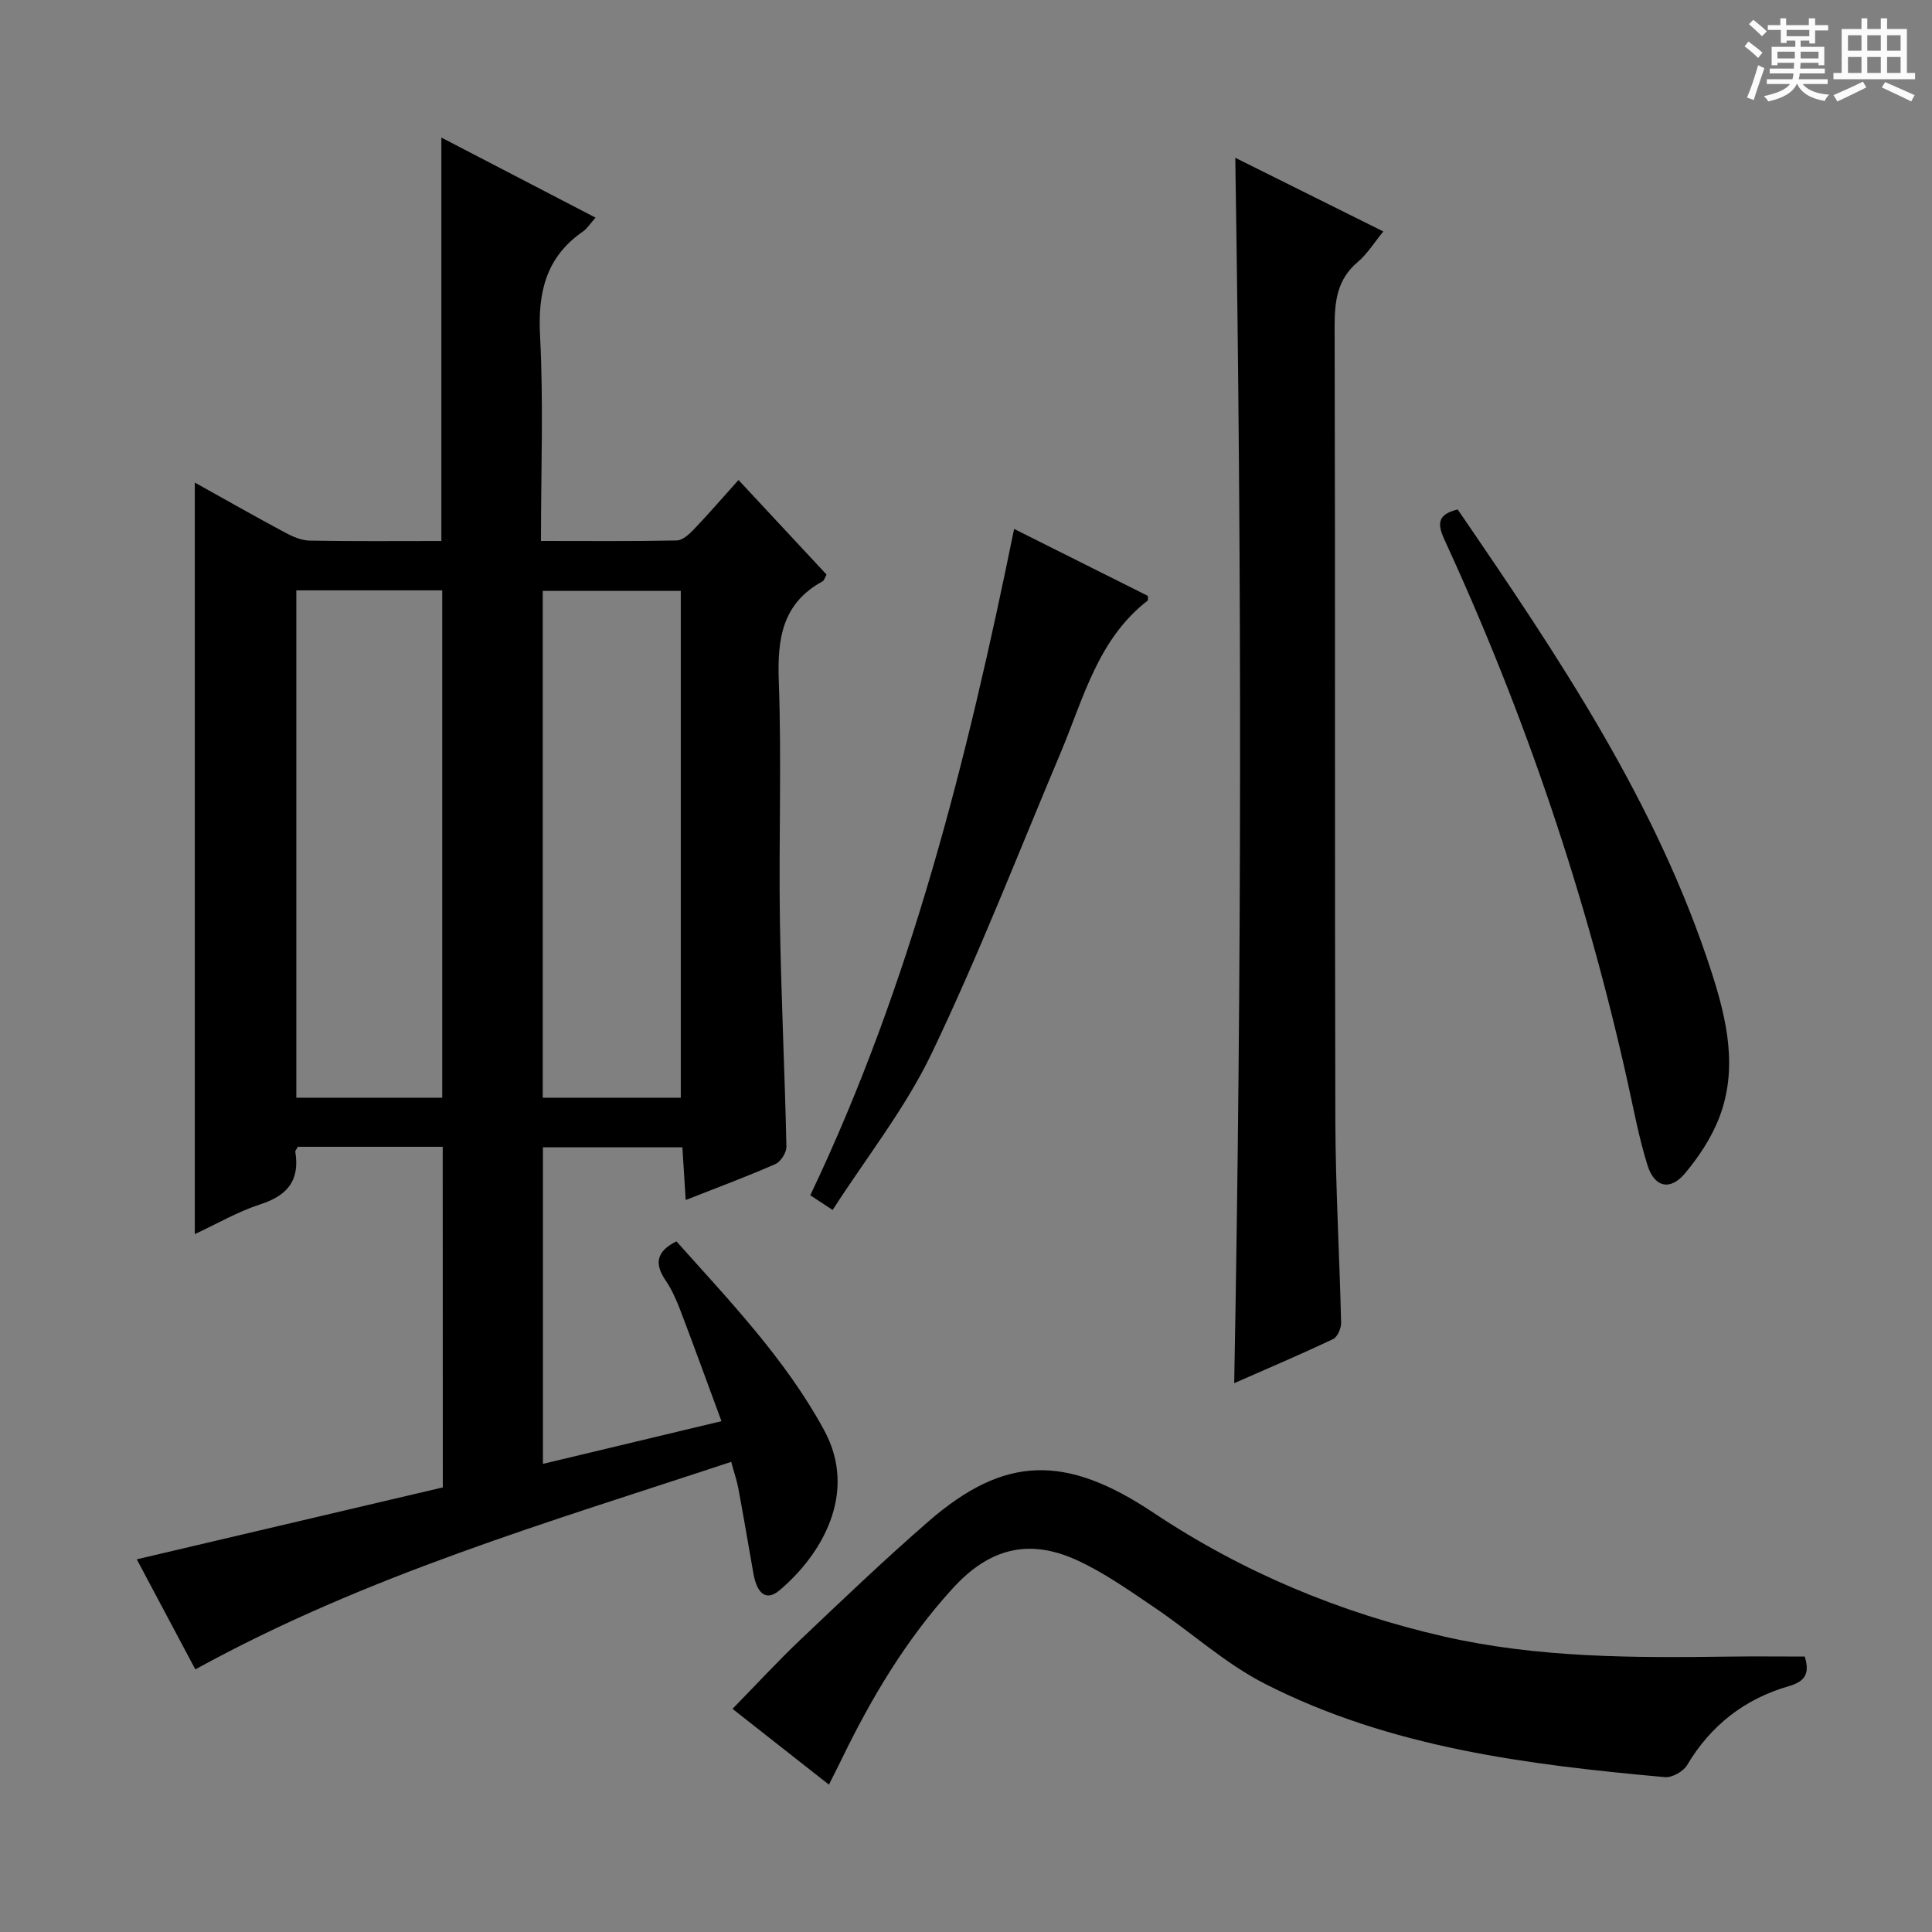
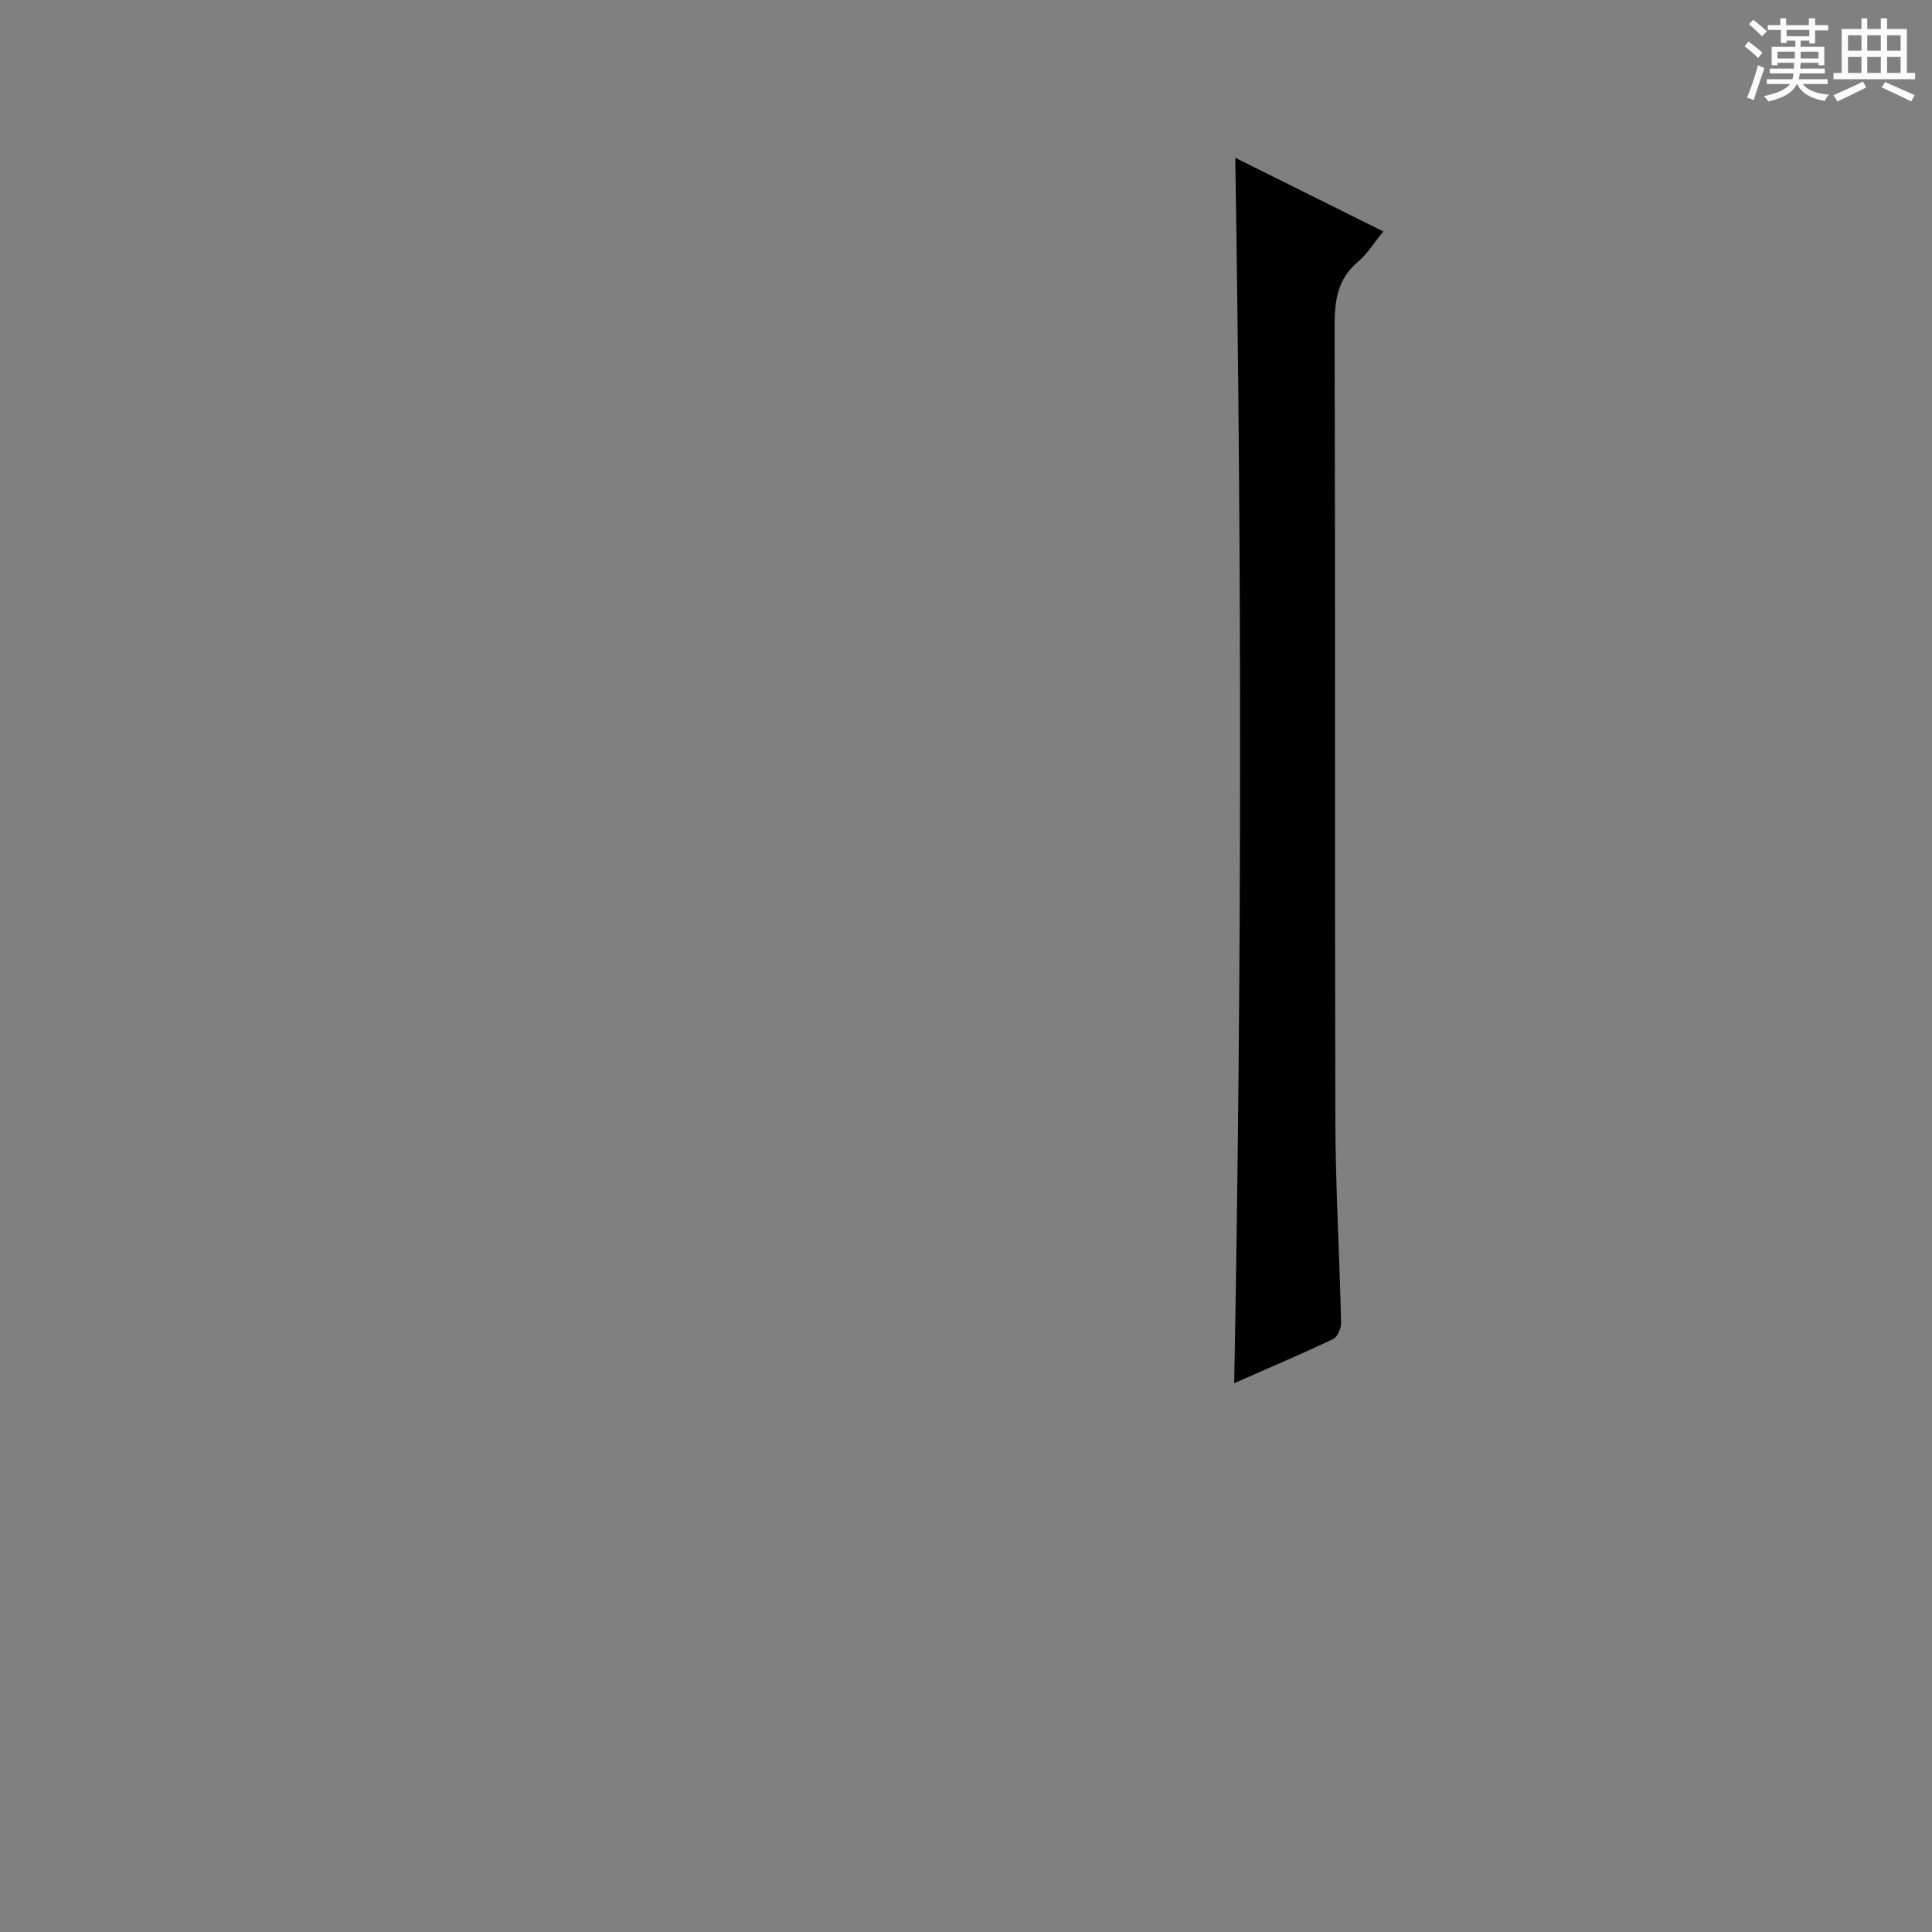
<svg xmlns="http://www.w3.org/2000/svg" enable-background="new 0 0 400 400" viewBox="0 0 400 400">
  <rect x="0" y="0" width="400" height="400" fill="#808080" stroke="none" />
  <path d="m361.2 9.6.8-1c.9.7 1.9 1.4 2.9 2.3l-.9 1.1c-1-1-2-1.8-2.8-2.4zm.5 10.6c.9-2.1 1.6-4.3 2.3-6.7.4.2.8.4 1.3.6-.7 2.1-1.5 4.3-2.2 6.6zm.4-15.2.9-.9c1 .8 2 1.6 2.8 2.4l-1 1c-.9-.9-1.8-1.7-2.7-2.5zm12.5-1.2h1.2v1.4h2.7v1.1h-2.7v2.7h-1.2v-.6h-1.8v1.3h4.9v3.8h-1.2v-.5h-3.7c0 .4-.1.9-.1 1.2h5.1v1h-5.2c0 .5-.1.9-.2 1.2h6v1h-5.2c1.1 1.3 2.9 2 5.5 2.2-.4.4-.7.8-.9 1.3-2.9-.5-4.8-1.6-5.7-3.5h-.1c-.8 1.7-2.7 2.9-5.9 3.6-.2-.4-.6-.8-.9-1.1 2.8-.6 4.6-1.4 5.4-2.5h-4.8v-1h5.3c.1-.3.2-.7.2-1.2h-4.9v-1h5c0-.4 0-.8.1-1.2h-3.5v.5h-1.2v-3.8h4.9v-1.3h-1.8v.5h-1.2v-2.7h-2.7v-1h2.6v-1.4h1.2v1.4h4.7v-1.4zm-6.6 8.3h3.6c0-.4 0-.9 0-1.4h-3.6zm1.9-4.6h4.7v-1.3h-4.7zm6.6 3.2h-3.7v1.4h3.7z" fill="#fafbfa" />
  <path d="m385.3 3.8h1.3v2.2h2.8v-2.2h1.3v2.2h4.1v9.1h1.7v1.3h-16.9v-1.3h1.7v-9.1h4.1v-2.2zm.4 13.1.7 1.2c-1.8.9-3.8 1.9-6 2.9-.2-.4-.5-.8-.8-1.3 2.3-1 4.3-1.9 6.1-2.8zm-3.1-6.4h2.8v-3.2h-2.8zm0 4.6h2.8v-3.3h-2.8zm4-4.6h2.8v-3.2h-2.8zm0 4.6h2.8v-3.3h-2.8zm3.7 1.9c2.1.9 4.1 1.8 6.1 2.7l-.7 1.3c-2.2-1.1-4.2-2-6.1-2.9zm3.2-9.7h-2.8v3.2h2.8zm-2.8 7.8h2.8v-3.3h-2.8z" fill="#fafbfa" />
  <g fill="#010000">
-     <path d="m91.66 237.43c-10.26 0-20.17 0-29.99 0-.26.49-.57.8-.53 1.05.96 5.87-1.6 9.04-7.21 10.85-4.65 1.5-8.97 4.03-13.6 6.18 0-52.15 0-103.63 0-155.6 6.32 3.52 12.49 7.03 18.74 10.38 1.55.83 3.37 1.61 5.07 1.64 8.99.16 17.99.08 27.24.08 0-27.72 0-55.25 0-83.53 10.6 5.5 21.1 10.96 31.92 16.58-1.09 1.22-1.71 2.25-2.61 2.87-7.63 5.29-9.35 12.53-8.88 21.53.73 13.93.19 27.93.19 42.54 9.57 0 18.84.09 28.1-.1 1.21-.02 2.59-1.28 3.55-2.29 3.07-3.22 5.98-6.59 9.25-10.23 6.26 6.73 12.23 13.13 18.23 19.58-.36.63-.48 1.22-.83 1.4-8.37 4.57-9.38 11.9-9.06 20.66.6 16.47-.02 32.99.23 49.48.24 15.63 1.01 31.25 1.35 46.88.03 1.22-1.16 3.13-2.27 3.62-5.89 2.59-11.94 4.83-18.58 7.45-.24-3.87-.45-7.24-.69-10.91-9.64 0-19.05 0-28.87 0v65.54c11.97-2.86 23.85-5.7 36.96-8.84-2.91-7.88-5.64-15.42-8.49-22.9-.82-2.16-1.78-4.34-3.07-6.24-2.36-3.46-1.94-6.02 2.24-8.09 10.99 12.32 22.57 24.36 30.57 39.08 7.14 13.11-.64 25.94-9.26 33.19-2.66 2.24-4.62.8-5.38-3.53-1.03-5.88-2.03-11.76-3.12-17.62-.3-1.61-.85-3.17-1.47-5.47-37.67 12.47-75.59 23.5-110.95 42.97-3.95-7.42-8.05-15.13-12.12-22.79 21.17-4.97 42.2-9.91 63.36-14.89-.02-23.69-.02-46.81-.02-70.52zm-30.31-115.2v105.04h30.21c0-35.17 0-70.02 0-105.04-10.16 0-19.95 0-30.21 0zm79.6 105.04c0-35.24 0-70.15 0-104.93-9.92 0-19.19 0-28.58 0v104.93z" />
    <path d="m255.53 286.37c1.58-84.68 1.58-168.82.22-253.7 9.98 4.96 20.06 9.98 30.65 15.25-1.94 2.37-3.33 4.67-5.27 6.3-4.29 3.61-4.82 8.12-4.81 13.38.15 54.79 0 109.59.15 164.38.04 13.96.87 27.91 1.19 41.87.03 1.15-.75 2.96-1.66 3.39-6.71 3.18-13.55 6.09-20.47 9.13z" />
-     <path d="m373.65 342.97c1.12 3.57-.01 5.18-3.23 6.11-9.16 2.64-16.21 8.09-21.13 16.38-.78 1.31-3.1 2.61-4.57 2.48-28.51-2.58-56.92-6.11-82.85-19.34-8.19-4.18-15.2-10.62-22.89-15.81-5.21-3.51-10.42-7.23-16.1-9.81-10.04-4.56-18.16-2.31-25.61 5.85-9.63 10.55-16.84 22.65-23.03 35.42-.79 1.63-1.62 3.23-2.62 5.24-6.66-5.24-13.03-10.24-19.96-15.69 4.93-5.04 9.4-9.9 14.18-14.43 8.68-8.24 17.35-16.52 26.38-24.37 15.78-13.71 28.39-13.95 46.6-1.8 18.49 12.33 38.6 20.7 60.13 25.62 19.43 4.44 39.25 4.43 59.06 4.16 5.13-.07 10.26-.01 15.64-.01z" />
-     <path d="m301.8 105.48c20.78 30.38 41.25 60.66 52.61 95.95 3.18 9.89 5.45 20.03 1.45 30.18-1.6 4.07-4.17 7.93-6.99 11.31-3.05 3.65-6.32 2.94-7.76-1.63-1.74-5.52-2.8-11.25-4.05-16.91-8.6-38.86-21.28-76.34-37.93-112.48-1.45-3.15-1.81-5.36 2.67-6.42z" />
-     <path d="m209.96 109.51c9.83 4.92 18.85 9.44 27.69 13.86 0 .63.07.89-.01.95-10.36 8.01-13.3 20.26-18.03 31.49-8.77 20.79-16.95 41.87-26.68 62.2-5.46 11.42-13.53 21.59-20.54 32.5-1.93-1.27-3.01-1.98-4.63-3.04 20.8-43.64 32.47-90.16 42.2-137.96z" />
  </g>
</svg>